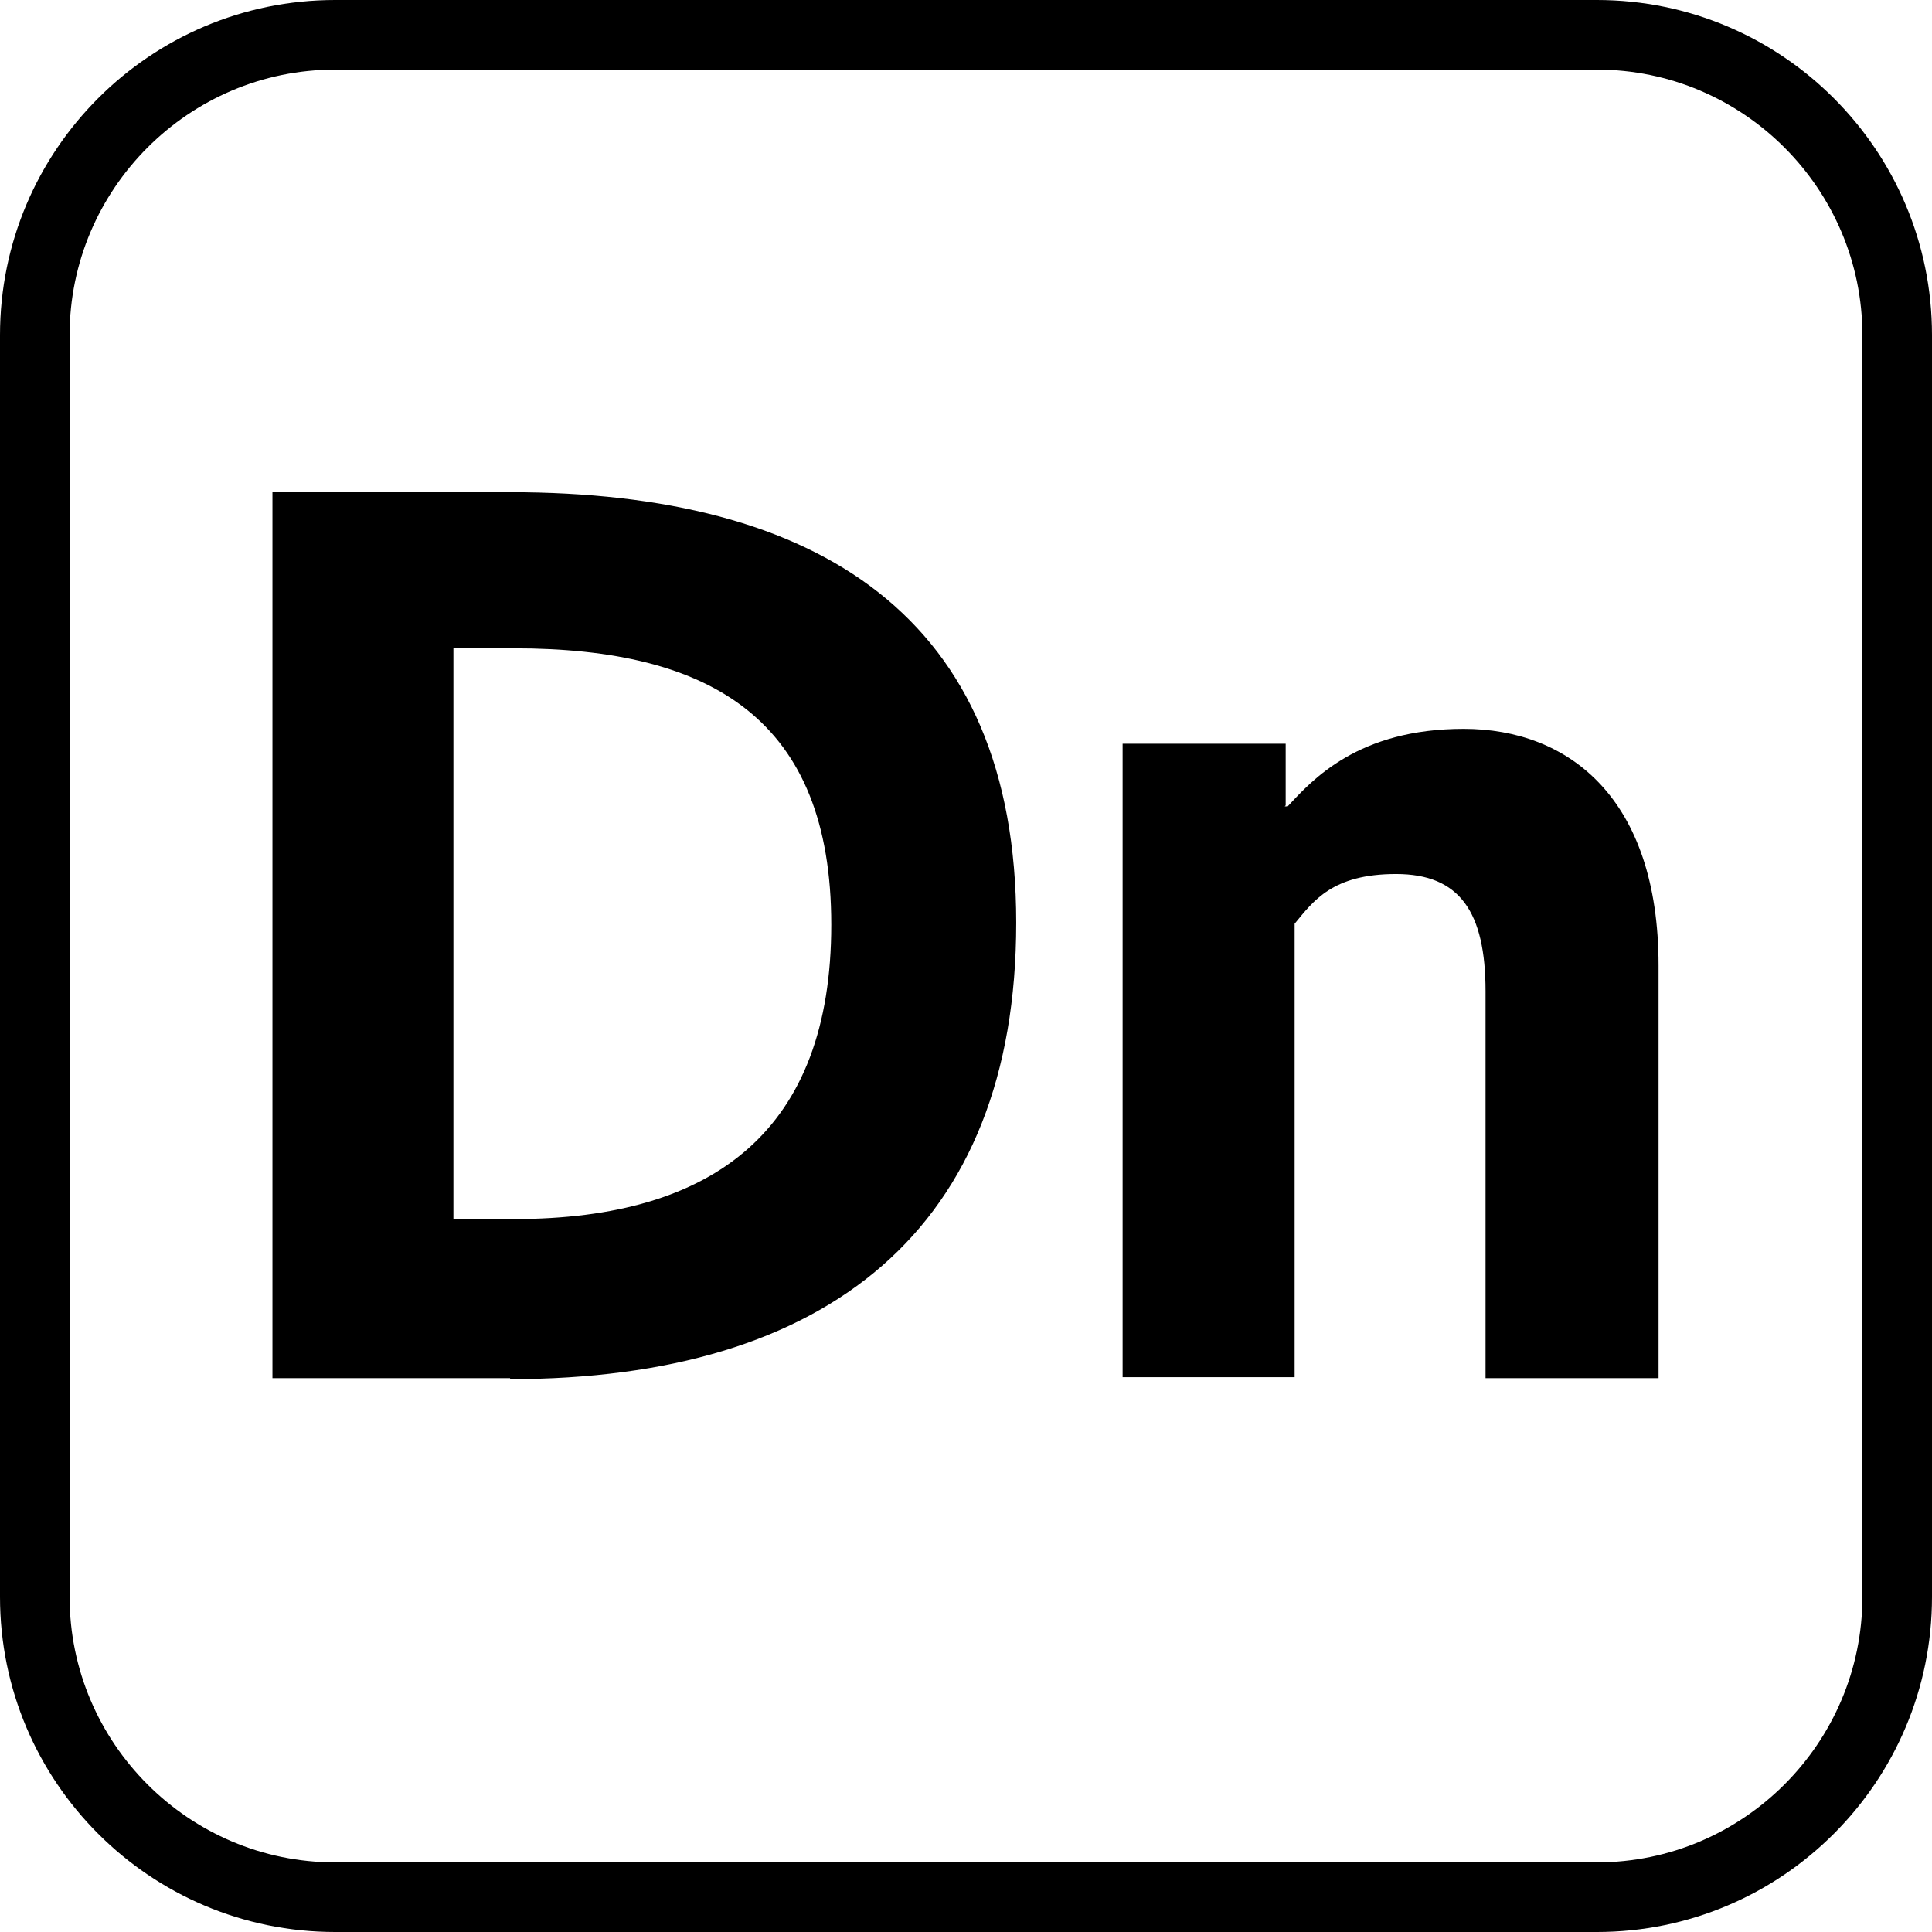
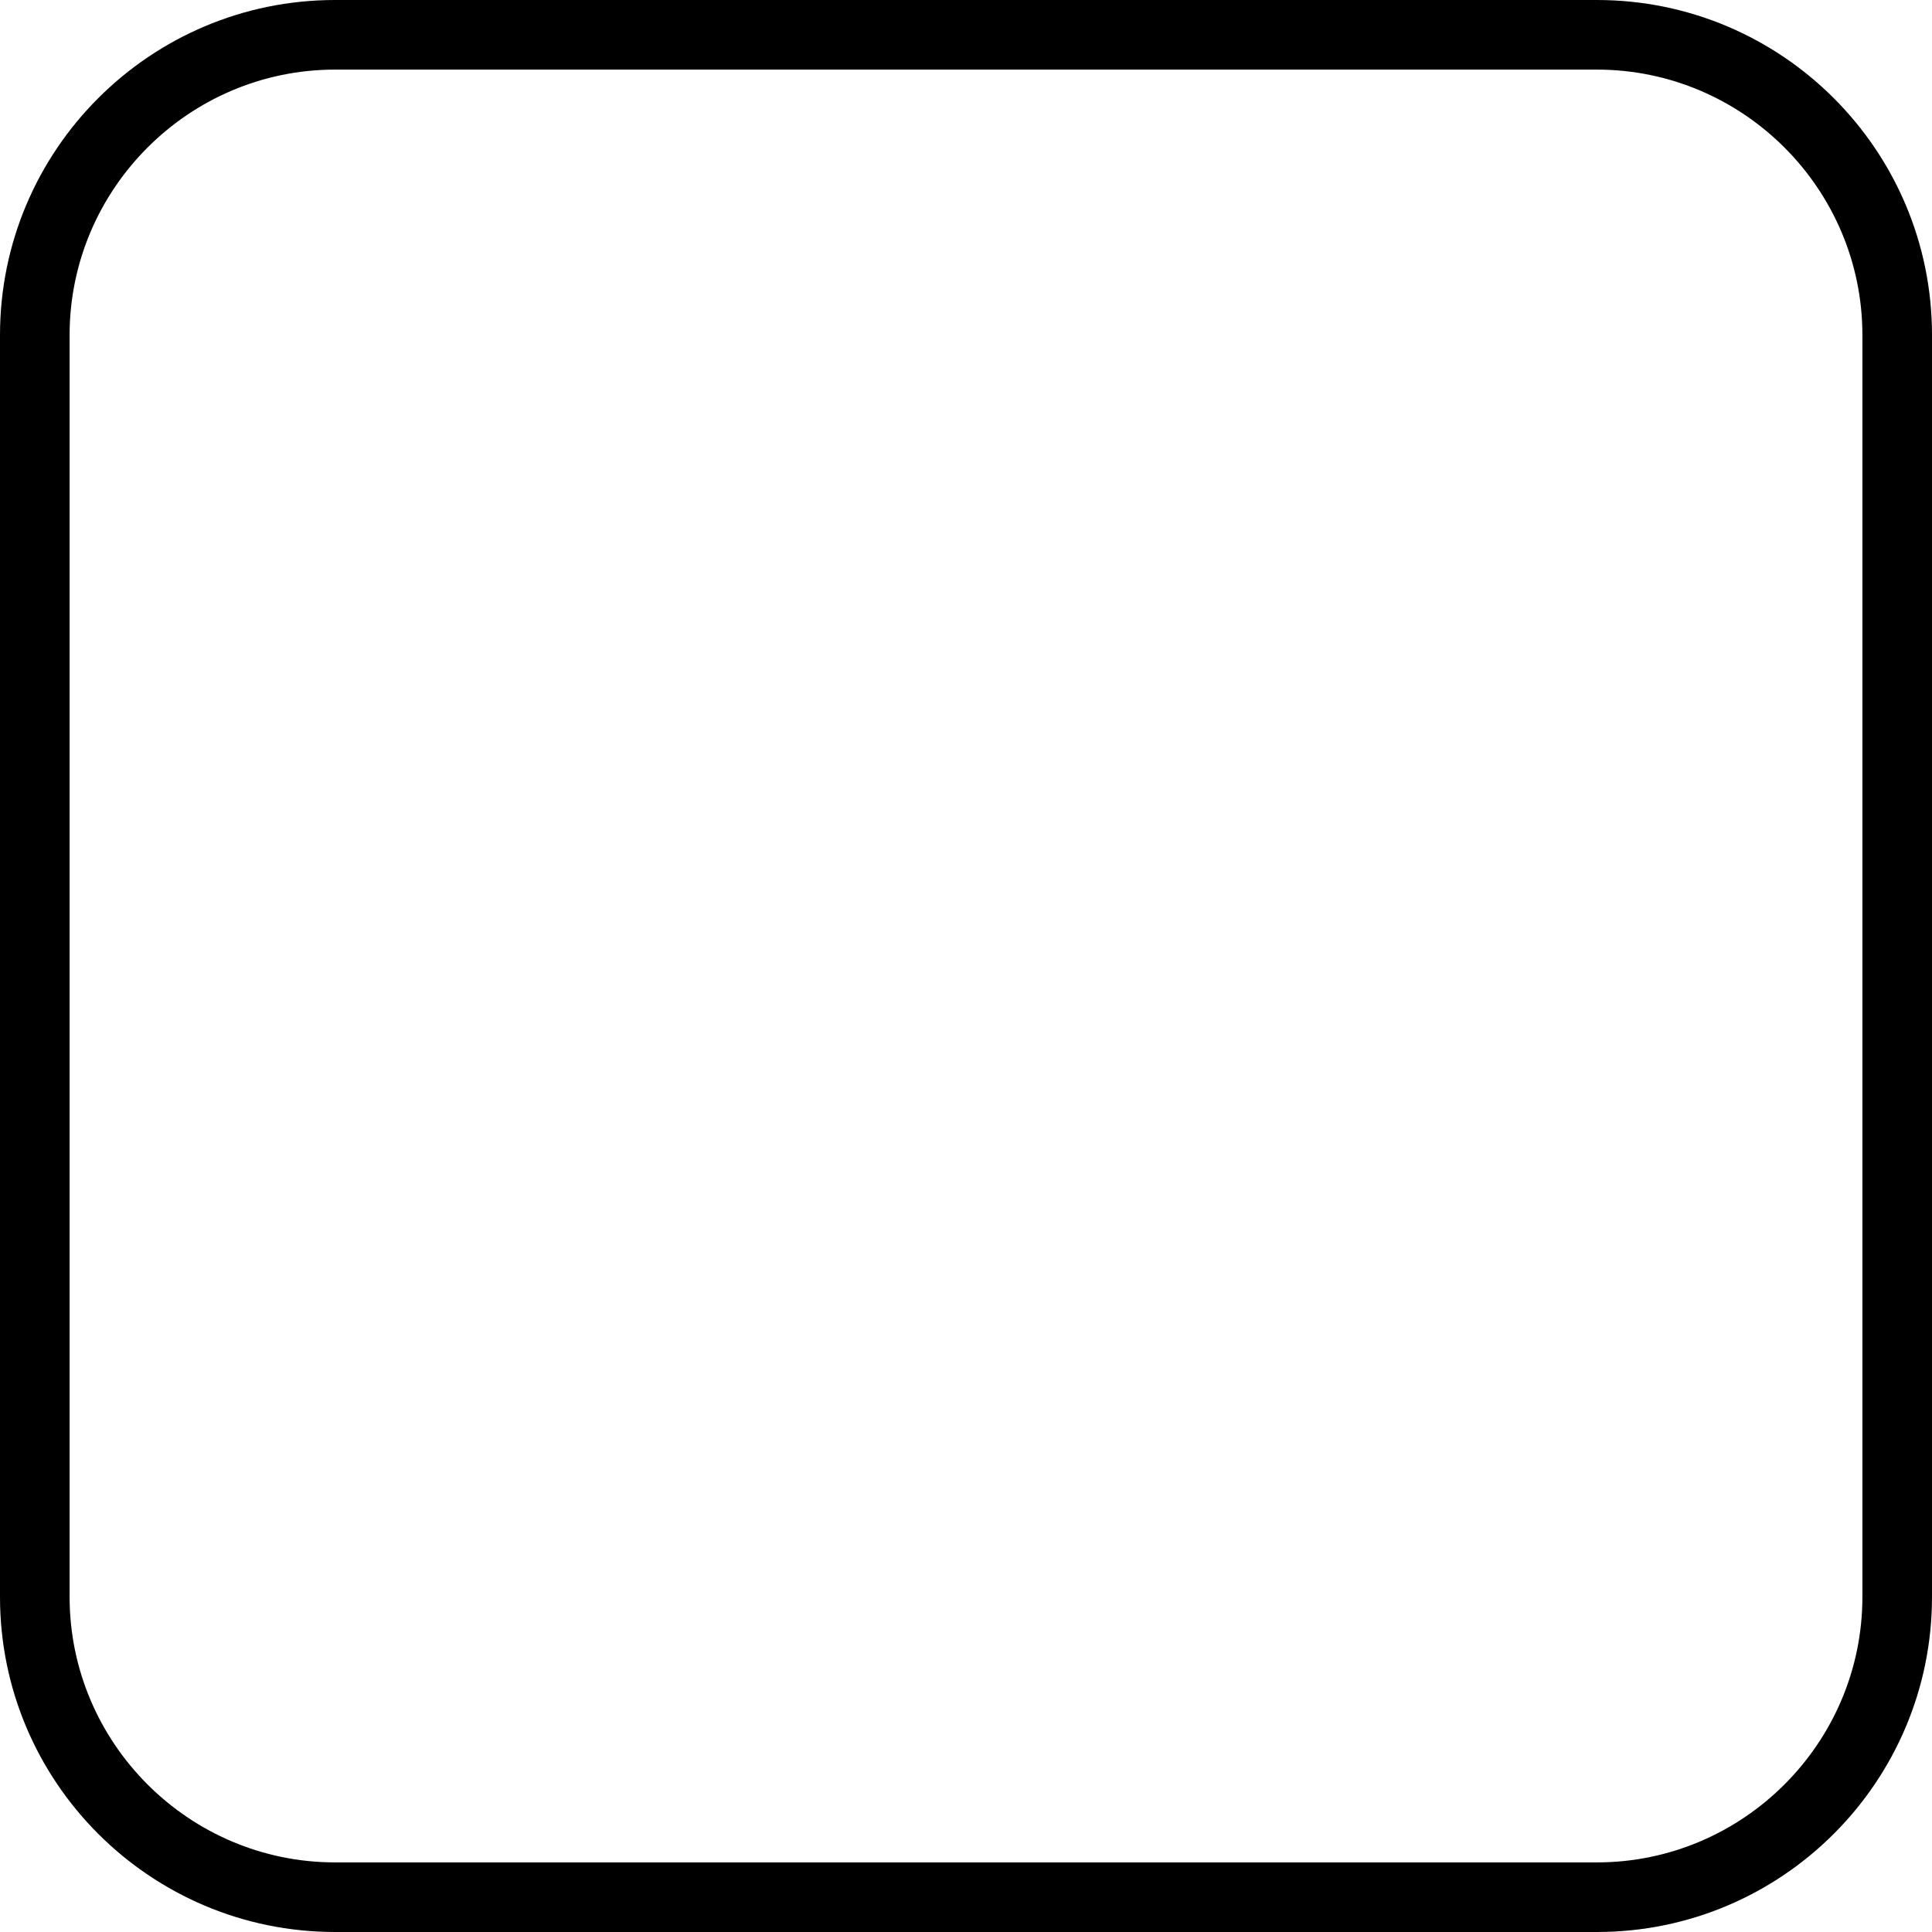
<svg xmlns="http://www.w3.org/2000/svg" width="194.3" height="194.3" viewBox="0 0 194.3 194.3">
  <defs>
    <style>
      .uuid-8da36a0b-ed17-4c4d-b449-4697d61dbefd {
        stroke-width: 0px;
      }
    </style>
  </defs>
  <g id="uuid-7f9837cb-e791-4e23-8bbe-eed34971cd54" data-name="Ebene 1">
    <path id="uuid-0aa32abc-54ac-47a4-85db-a9e5fe0752b9" data-name="Rahmen" class="uuid-8da36a0b-ed17-4c4d-b449-4697d61dbefd" d="M160.6,194.3H33.7c-18.6,0-33.7-15.1-33.7-33.7V33.7C0,15.1,15.1,0,33.7,0h126.9c18.6,0,33.7,15.1,33.7,33.7v126.9c0,18.6-15.1,33.7-33.7,33.7ZM33.7,7c-14.7,0-26.7,12-26.7,26.7v126.9c0,14.7,12,26.7,26.7,26.7h126.9c14.7,0,26.7-12,26.7-26.7V33.7c0-14.7-12-26.7-26.7-26.7H33.7Z" />
  </g>
  <g id="uuid-a7c2c887-0696-4550-914d-2d52ddeace4f" data-name="Ebene 2">
    <g>
-       <path class="uuid-8da36a0b-ed17-4c4d-b449-4697d61dbefd" d="M51.3,138.6h-23.9V49.5h23.9c31,0,50.9,12.5,50.9,43.3s-19,45.9-50.9,45.9ZM51.7,65.2h-6.1v57.4h6.1c20.2,0,31.9-9,31.9-29.6s-12-27.8-31.9-27.8Z" />
-       <path class="uuid-8da36a0b-ed17-4c4d-b449-4697d61dbefd" d="M129.2,81.1h.3c2.5-2.7,7.1-7.8,17.7-7.8s19.6,7,19.6,23.8v41.5h-17.4v-38.9c0-8-2.6-11.8-9-11.8s-8.3,2.7-10.2,5v45.6h-17.3v-63.7h16.4v6.2Z" />
-     </g>
+       </g>
  </g>
</svg>